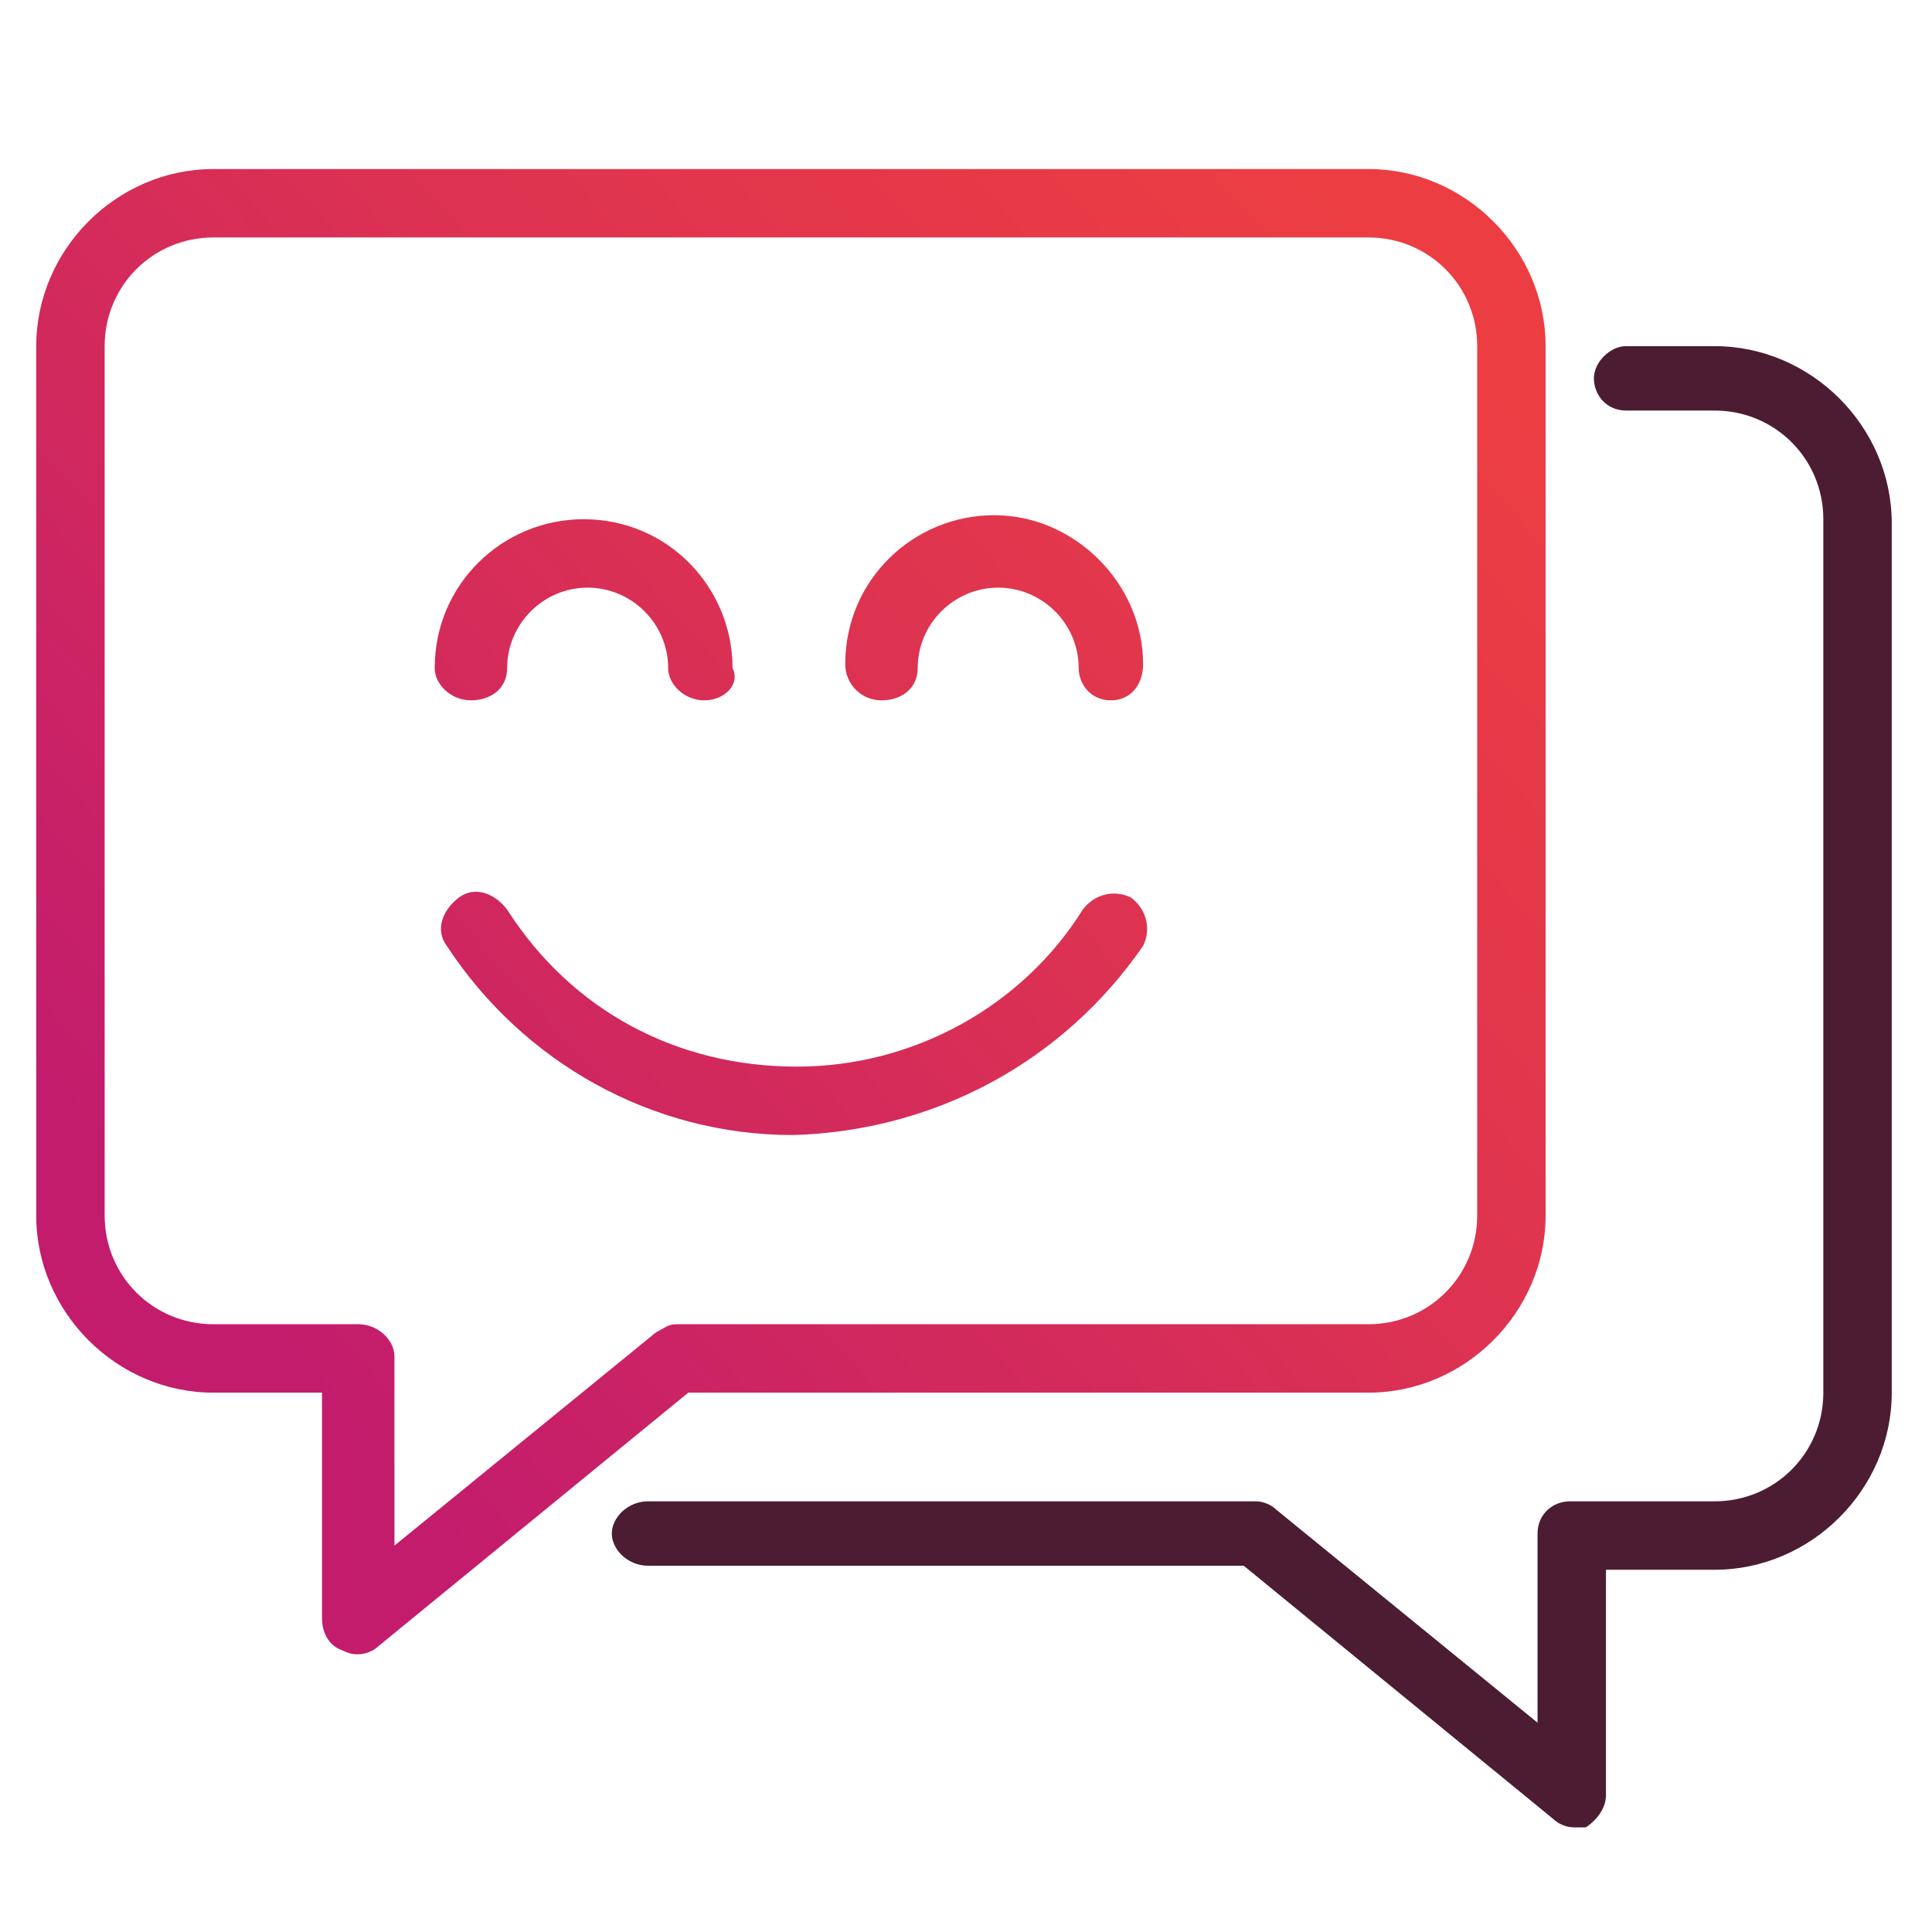
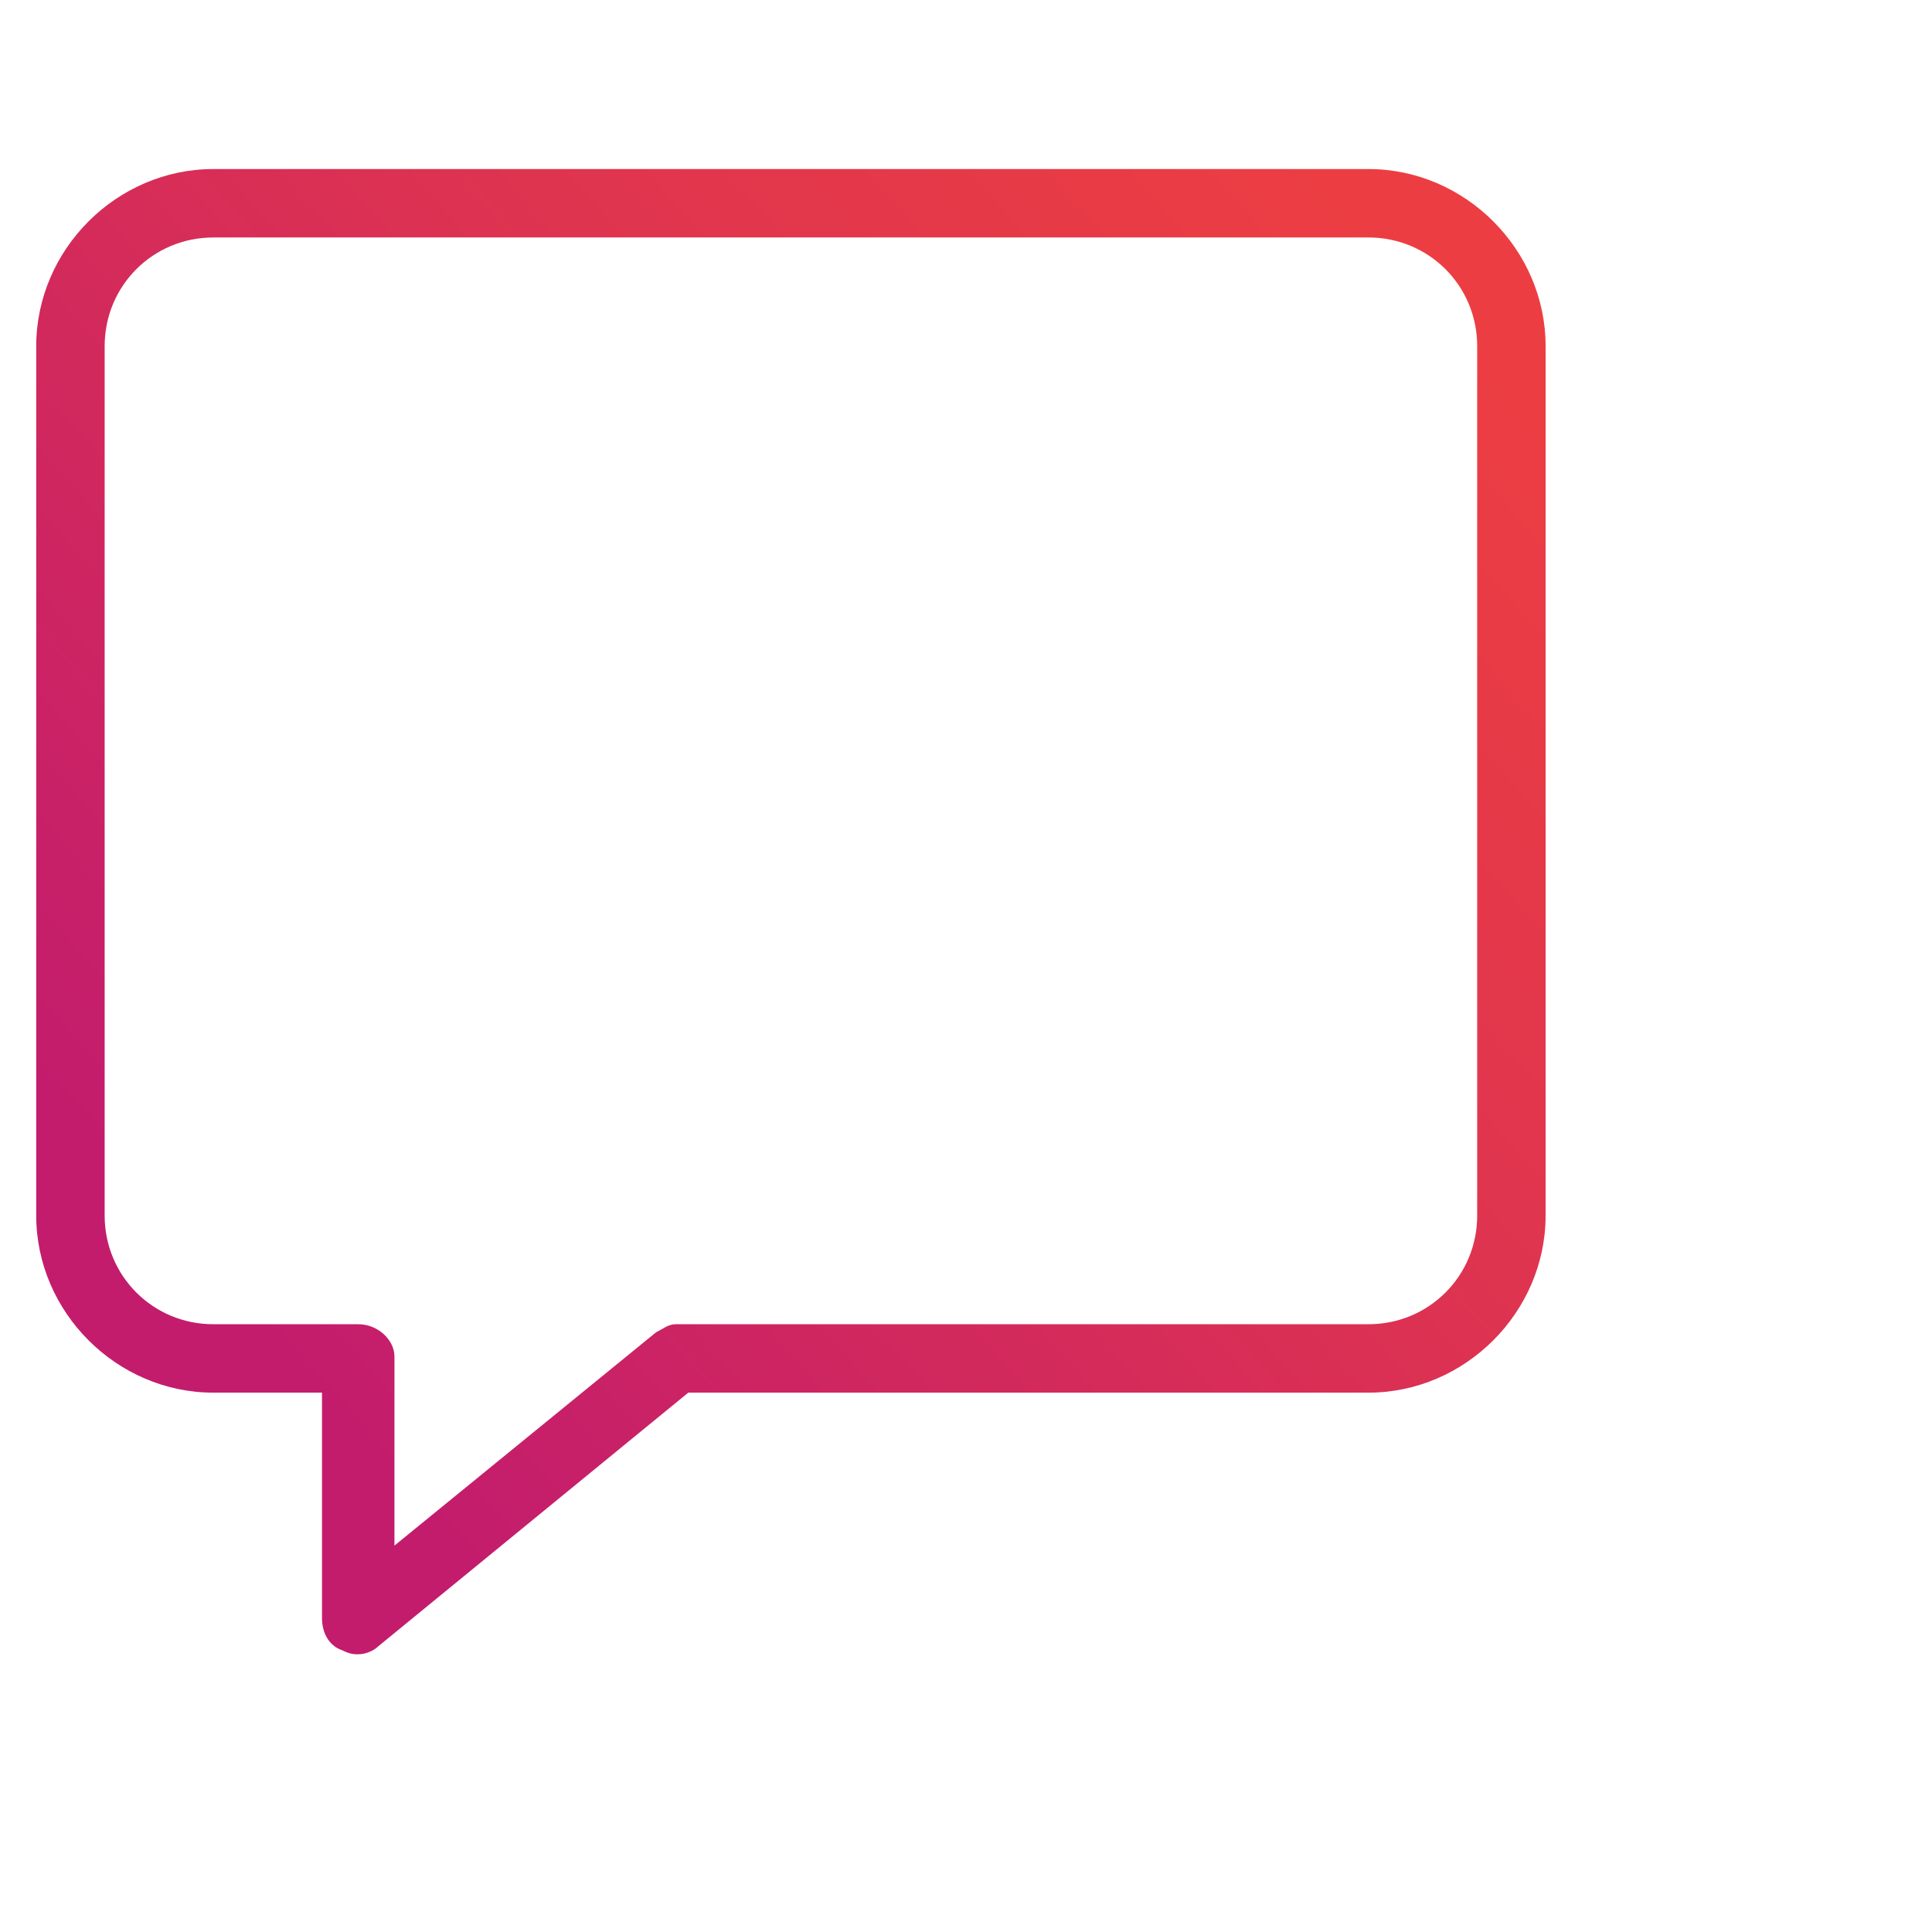
<svg xmlns="http://www.w3.org/2000/svg" version="1.1" id="Layer_1" x="0px" y="0px" viewBox="0 0 48 48" style="enable-background:new 0 0 48 48;" xml:space="preserve">
  <style type="text/css">
	.st0{fill:url(#SVGID_1_);}
	.st1{fill:url(#SVGID_00000003813514168344991740000001665151458548836746_);}
	.st2{fill:url(#SVGID_00000129914890995234703580000005610197205418216633_);}
	.st3{fill:#4C1C32;}
	.st4{fill:url(#SVGID_00000142145273634419983480000006432896458261481881_);}
	.st5{fill:url(#SVGID_00000124125735547141633730000010587883808174647227_);}
	.st6{fill:url(#SVGID_00000142889117536611953230000011717272959279695273_);}
	.st7{fill:url(#SVGID_00000016775495104342792400000016246553633053205943_);}
</style>
  <linearGradient id="SVGID_1_" gradientUnits="userSpaceOnUse" x1="6846.292" y1="-1269.228" x2="6877.819" y2="-1298.093">
    <stop offset="0" style="stop-color:#C41C6D" />
    <stop offset="0.618" style="stop-color:#E0344F" />
    <stop offset="1" style="stop-color:#ED3E42" />
  </linearGradient>
  <path class="st0" d="M6861.9-1261.2c-12.3,0-22.3-10-22.3-22.3s10-22.3,22.3-22.3s22.3,10,22.3,22.3S6874.2-1261.2,6861.9-1261.2z   M6861.9-1304.2c-11.4,0-20.6,9.3-20.6,20.6s9.3,20.6,20.6,20.6s20.6-9.3,20.6-20.6S6873.3-1304.2,6861.9-1304.2z" />
  <linearGradient id="SVGID_00000165220269772092339420000001220029826436891298_" gradientUnits="userSpaceOnUse" x1="6840.635" y1="-1275.407" x2="6872.161" y2="-1304.272">
    <stop offset="0" style="stop-color:#C41C6D" />
    <stop offset="0.618" style="stop-color:#E0344F" />
    <stop offset="1" style="stop-color:#ED3E42" />
  </linearGradient>
  <path style="fill:url(#SVGID_00000165220269772092339420000001220029826436891298_);" d="M6873.8-1294.8c-7,0-13.5-3.2-17.7-8.7  c-0.3-0.4-0.2-0.9,0.2-1.2c0.4-0.3,0.9-0.2,1.2,0.2c3.9,5.1,9.9,8.1,16.4,8.1c1.5,0,3-0.2,4.5-0.5c0.5-0.1,0.9,0.2,1,0.6  c0.1,0.5-0.2,0.9-0.6,1C6877.1-1295,6875.5-1294.8,6873.8-1294.8z" />
  <linearGradient id="SVGID_00000084502877216681347460000006057784876486250422_" gradientUnits="userSpaceOnUse" x1="6834.245" y1="-1282.386" x2="6865.771" y2="-1311.252">
    <stop offset="0" style="stop-color:#C41C6D" />
    <stop offset="0.618" style="stop-color:#E0344F" />
    <stop offset="1" style="stop-color:#ED3E42" />
  </linearGradient>
  <path style="fill:url(#SVGID_00000084502877216681347460000006057784876486250422_);" d="M6846.1-1295.7c-0.4,0-0.7,0-1.1,0  c-0.5,0-0.8-0.4-0.8-0.9c0-0.5,0.4-0.8,0.9-0.8c0.3,0,0.7,0,1,0c4.4,0,8.6-1.4,12.1-3.9c0.4-0.3,0.9-0.2,1.2,0.2  c0.3,0.4,0.2,0.9-0.2,1.2C6855.4-1297.1,6850.9-1295.7,6846.1-1295.7z" />
  <path class="st3" d="M6861.9-1268.6c-6.6,0-11.9-5.4-11.9-11.9c0-0.5,0.4-0.9,0.9-0.9h22.2c0.5,0,0.9,0.4,0.9,0.9  C6873.8-1274,6868.5-1268.6,6861.9-1268.6z M6851.7-1279.7c0.4,5.3,4.8,9.4,10.2,9.4c5.4,0,9.8-4.1,10.2-9.4H6851.7z" />
  <path class="st3" d="M6858.4-1286.3c-0.5,0-0.9-0.4-0.9-0.9c0-1.4-1.2-2.6-2.6-2.6s-2.6,1.2-2.6,2.6c0,0.5-0.4,0.9-0.9,0.9  s-0.9-0.4-0.9-0.9c0-2.4,1.9-4.3,4.3-4.3s4.3,1.9,4.3,4.3C6859.3-1286.7,6858.9-1286.3,6858.4-1286.3z" />
-   <path class="st3" d="M6872.3-1286.3c-0.5,0-0.9-0.4-0.9-0.9c0-1.4-1.2-2.6-2.6-2.6s-2.6,1.2-2.6,2.6c0,0.5-0.4,0.9-0.9,0.9  s-0.9-0.4-0.9-0.9c0-2.4,1.9-4.3,4.3-4.3s4.3,1.9,4.3,4.3C6873.2-1286.7,6872.8-1286.3,6872.3-1286.3z" />
  <path class="st3" d="M6871.2-1274.7h-18.9c-0.5,0-0.9-0.4-0.9-0.9s0.4-0.9,0.9-0.9h18.9c0.5,0,0.9,0.4,0.9,0.9  S6871.6-1274.7,6871.2-1274.7z" />
  <linearGradient id="SVGID_00000078739697130194549560000013312134552419426702_" gradientUnits="userSpaceOnUse" x1="5.436" y1="32.07" x2="34.682" y2="6.074">
    <stop offset="0" style="stop-color:#C31C6D" />
    <stop offset="0.618" style="stop-color:#DF344F" />
    <stop offset="1" style="stop-color:#EC3E42" />
  </linearGradient>
  <path style="fill:url(#SVGID_00000078739697130194549560000013312134552419426702_);" d="M8.9,41.1c-0.1,0-0.2,0-0.4-0.1  c-0.3-0.1-0.5-0.4-0.5-0.8v-5.6H5.3c-2.4,0-4.4-2-4.4-4.4V8.6c0-2.4,2-4.4,4.4-4.4h28.7c2.4,0,4.4,2,4.4,4.4v21.6  c0,2.4-2,4.4-4.4,4.4H17.1l-7.7,6.3C9.3,41,9.1,41.1,8.9,41.1z M5.3,5.9c-1.5,0-2.7,1.2-2.7,2.7v21.6c0,1.5,1.2,2.7,2.7,2.7h3.6  c0.5,0,0.9,0.4,0.9,0.8v4.7l6.5-5.3c0.2-0.1,0.3-0.2,0.5-0.2h17.2c1.5,0,2.7-1.2,2.7-2.7V8.6c0-1.5-1.2-2.7-2.7-2.7H5.3z" />
-   <path class="st3" d="M39.1,45.4c-0.2,0-0.4-0.1-0.5-0.2l-7.7-6.3H16.1c-0.5,0-0.9-0.4-0.9-0.8s0.4-0.8,0.9-0.8h15.1  c0.2,0,0.4,0.1,0.5,0.2l6.5,5.3v-4.7c0-0.5,0.4-0.8,0.8-0.8h3.6c1.5,0,2.7-1.2,2.7-2.7V12.9c0-1.5-1.2-2.7-2.7-2.7h-2.2  c-0.5,0-0.8-0.4-0.8-0.8s0.4-0.8,0.8-0.8h2.2c2.4,0,4.4,2,4.4,4.4v21.6c0,2.4-2,4.4-4.4,4.4h-2.7v5.6c0,0.3-0.2,0.6-0.5,0.8  C39.3,45.4,39.2,45.4,39.1,45.4z" />
  <linearGradient id="SVGID_00000137098889471804692770000008832726631568033422_" gradientUnits="userSpaceOnUse" x1="7.356" y1="34.229" x2="36.601" y2="8.233">
    <stop offset="0" style="stop-color:#C31C6D" />
    <stop offset="0.618" style="stop-color:#DF344F" />
    <stop offset="1" style="stop-color:#EC3E42" />
  </linearGradient>
-   <path style="fill:url(#SVGID_00000137098889471804692770000008832726631568033422_);" d="M19.7,28.2c-3.5,0-6.7-1.8-8.6-4.7  c-0.3-0.4-0.1-0.9,0.3-1.2c0.4-0.3,0.9-0.1,1.2,0.3c1.6,2.5,4.2,3.9,7.2,3.9c2.9,0,5.6-1.5,7.1-3.9c0.3-0.4,0.8-0.5,1.2-0.3  c0.4,0.3,0.5,0.8,0.3,1.2C26.4,26.4,23.2,28.1,19.7,28.2z" />
  <linearGradient id="SVGID_00000178915497021153884540000014672460831381209524_" gradientUnits="userSpaceOnUse" x1="1.471" y1="27.608" x2="30.716" y2="1.613">
    <stop offset="0" style="stop-color:#C31C6D" />
    <stop offset="0.618" style="stop-color:#DF344F" />
    <stop offset="1" style="stop-color:#EC3E42" />
  </linearGradient>
-   <path style="fill:url(#SVGID_00000178915497021153884540000014672460831381209524_);" d="M17.5,17.4c-0.5,0-0.9-0.4-0.9-0.8  c0-1.1-0.9-2-2-2s-2,0.9-2,2c0,0.5-0.4,0.8-0.9,0.8s-0.9-0.4-0.9-0.8c0-2.1,1.7-3.7,3.7-3.7c2.1,0,3.7,1.7,3.7,3.7  C18.4,17,18,17.4,17.5,17.4z" />
  <linearGradient id="SVGID_00000089572191996072647830000017629619737343422111_" gradientUnits="userSpaceOnUse" x1="5.91" y1="32.602" x2="35.155" y2="6.606">
    <stop offset="0" style="stop-color:#C31C6D" />
    <stop offset="0.618" style="stop-color:#DF344F" />
    <stop offset="1" style="stop-color:#EC3E42" />
  </linearGradient>
-   <path style="fill:url(#SVGID_00000089572191996072647830000017629619737343422111_);" d="M27.6,17.4c-0.5,0-0.8-0.4-0.8-0.8  c0-1.1-0.9-2-2-2s-2,0.9-2,2c0,0.5-0.4,0.8-0.9,0.8S21,17,21,16.5c0-2.1,1.7-3.7,3.7-3.7s3.7,1.7,3.7,3.7  C28.4,17,28.1,17.4,27.6,17.4z" />
</svg>